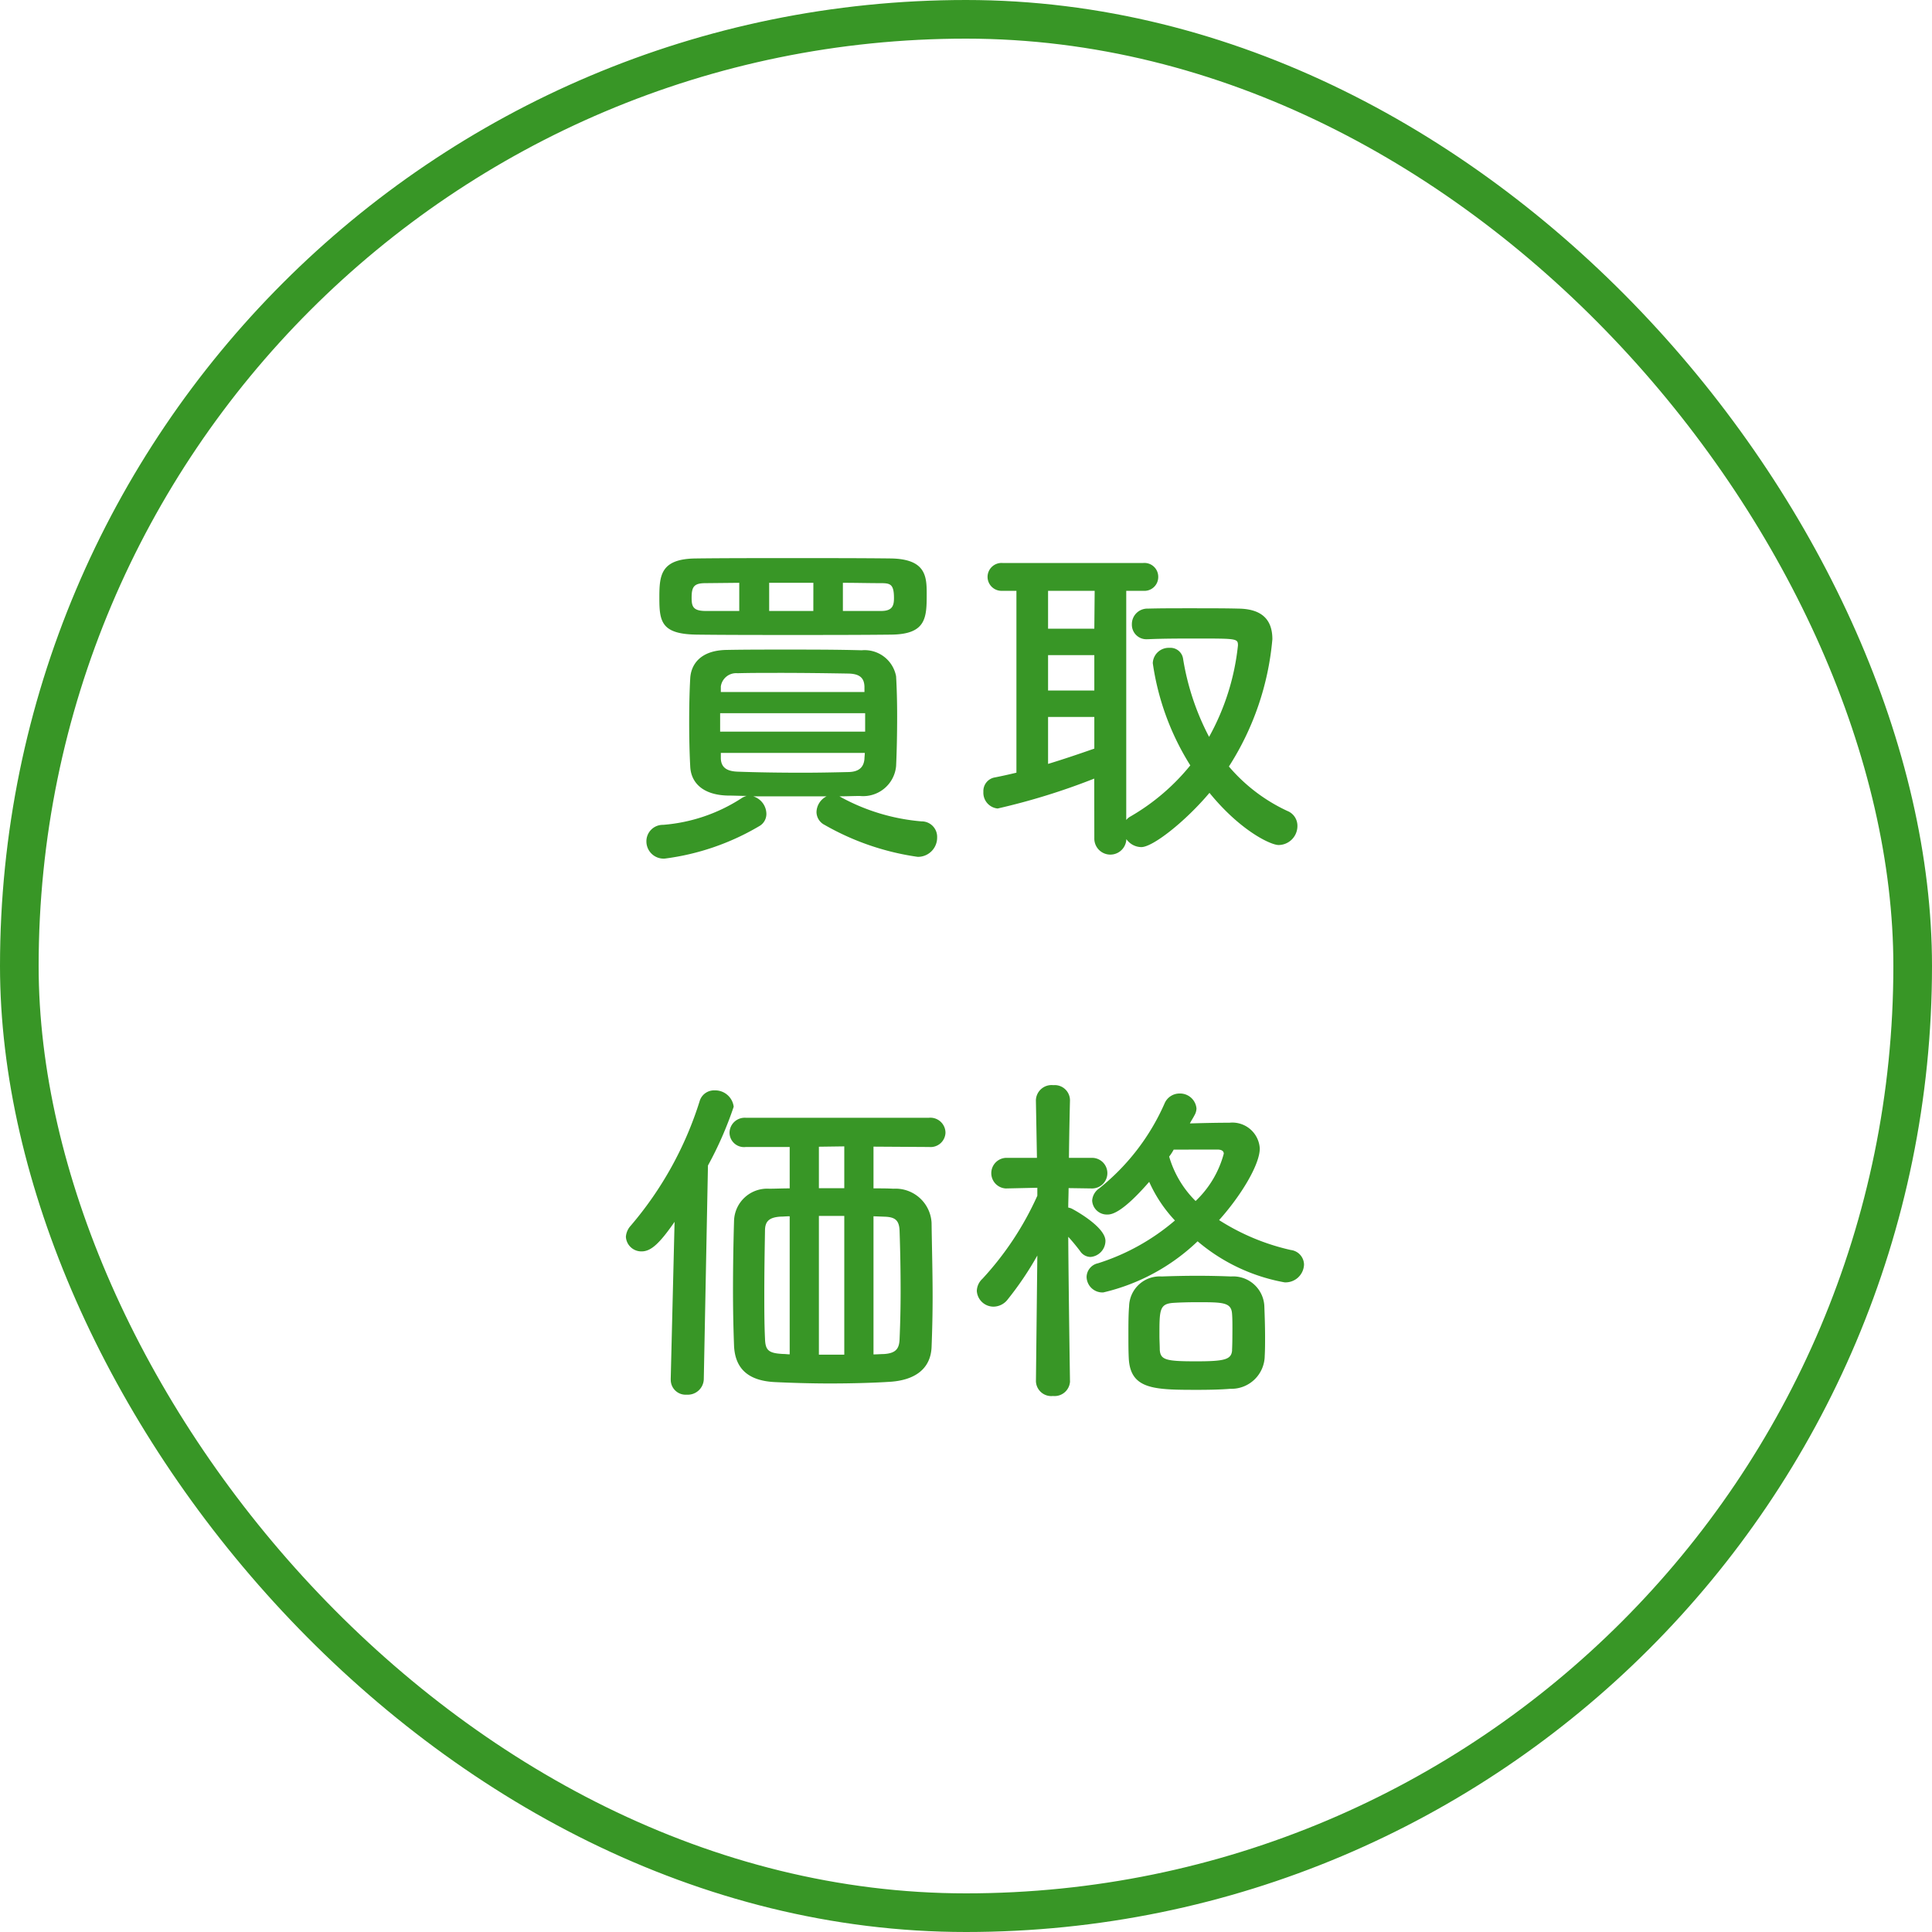
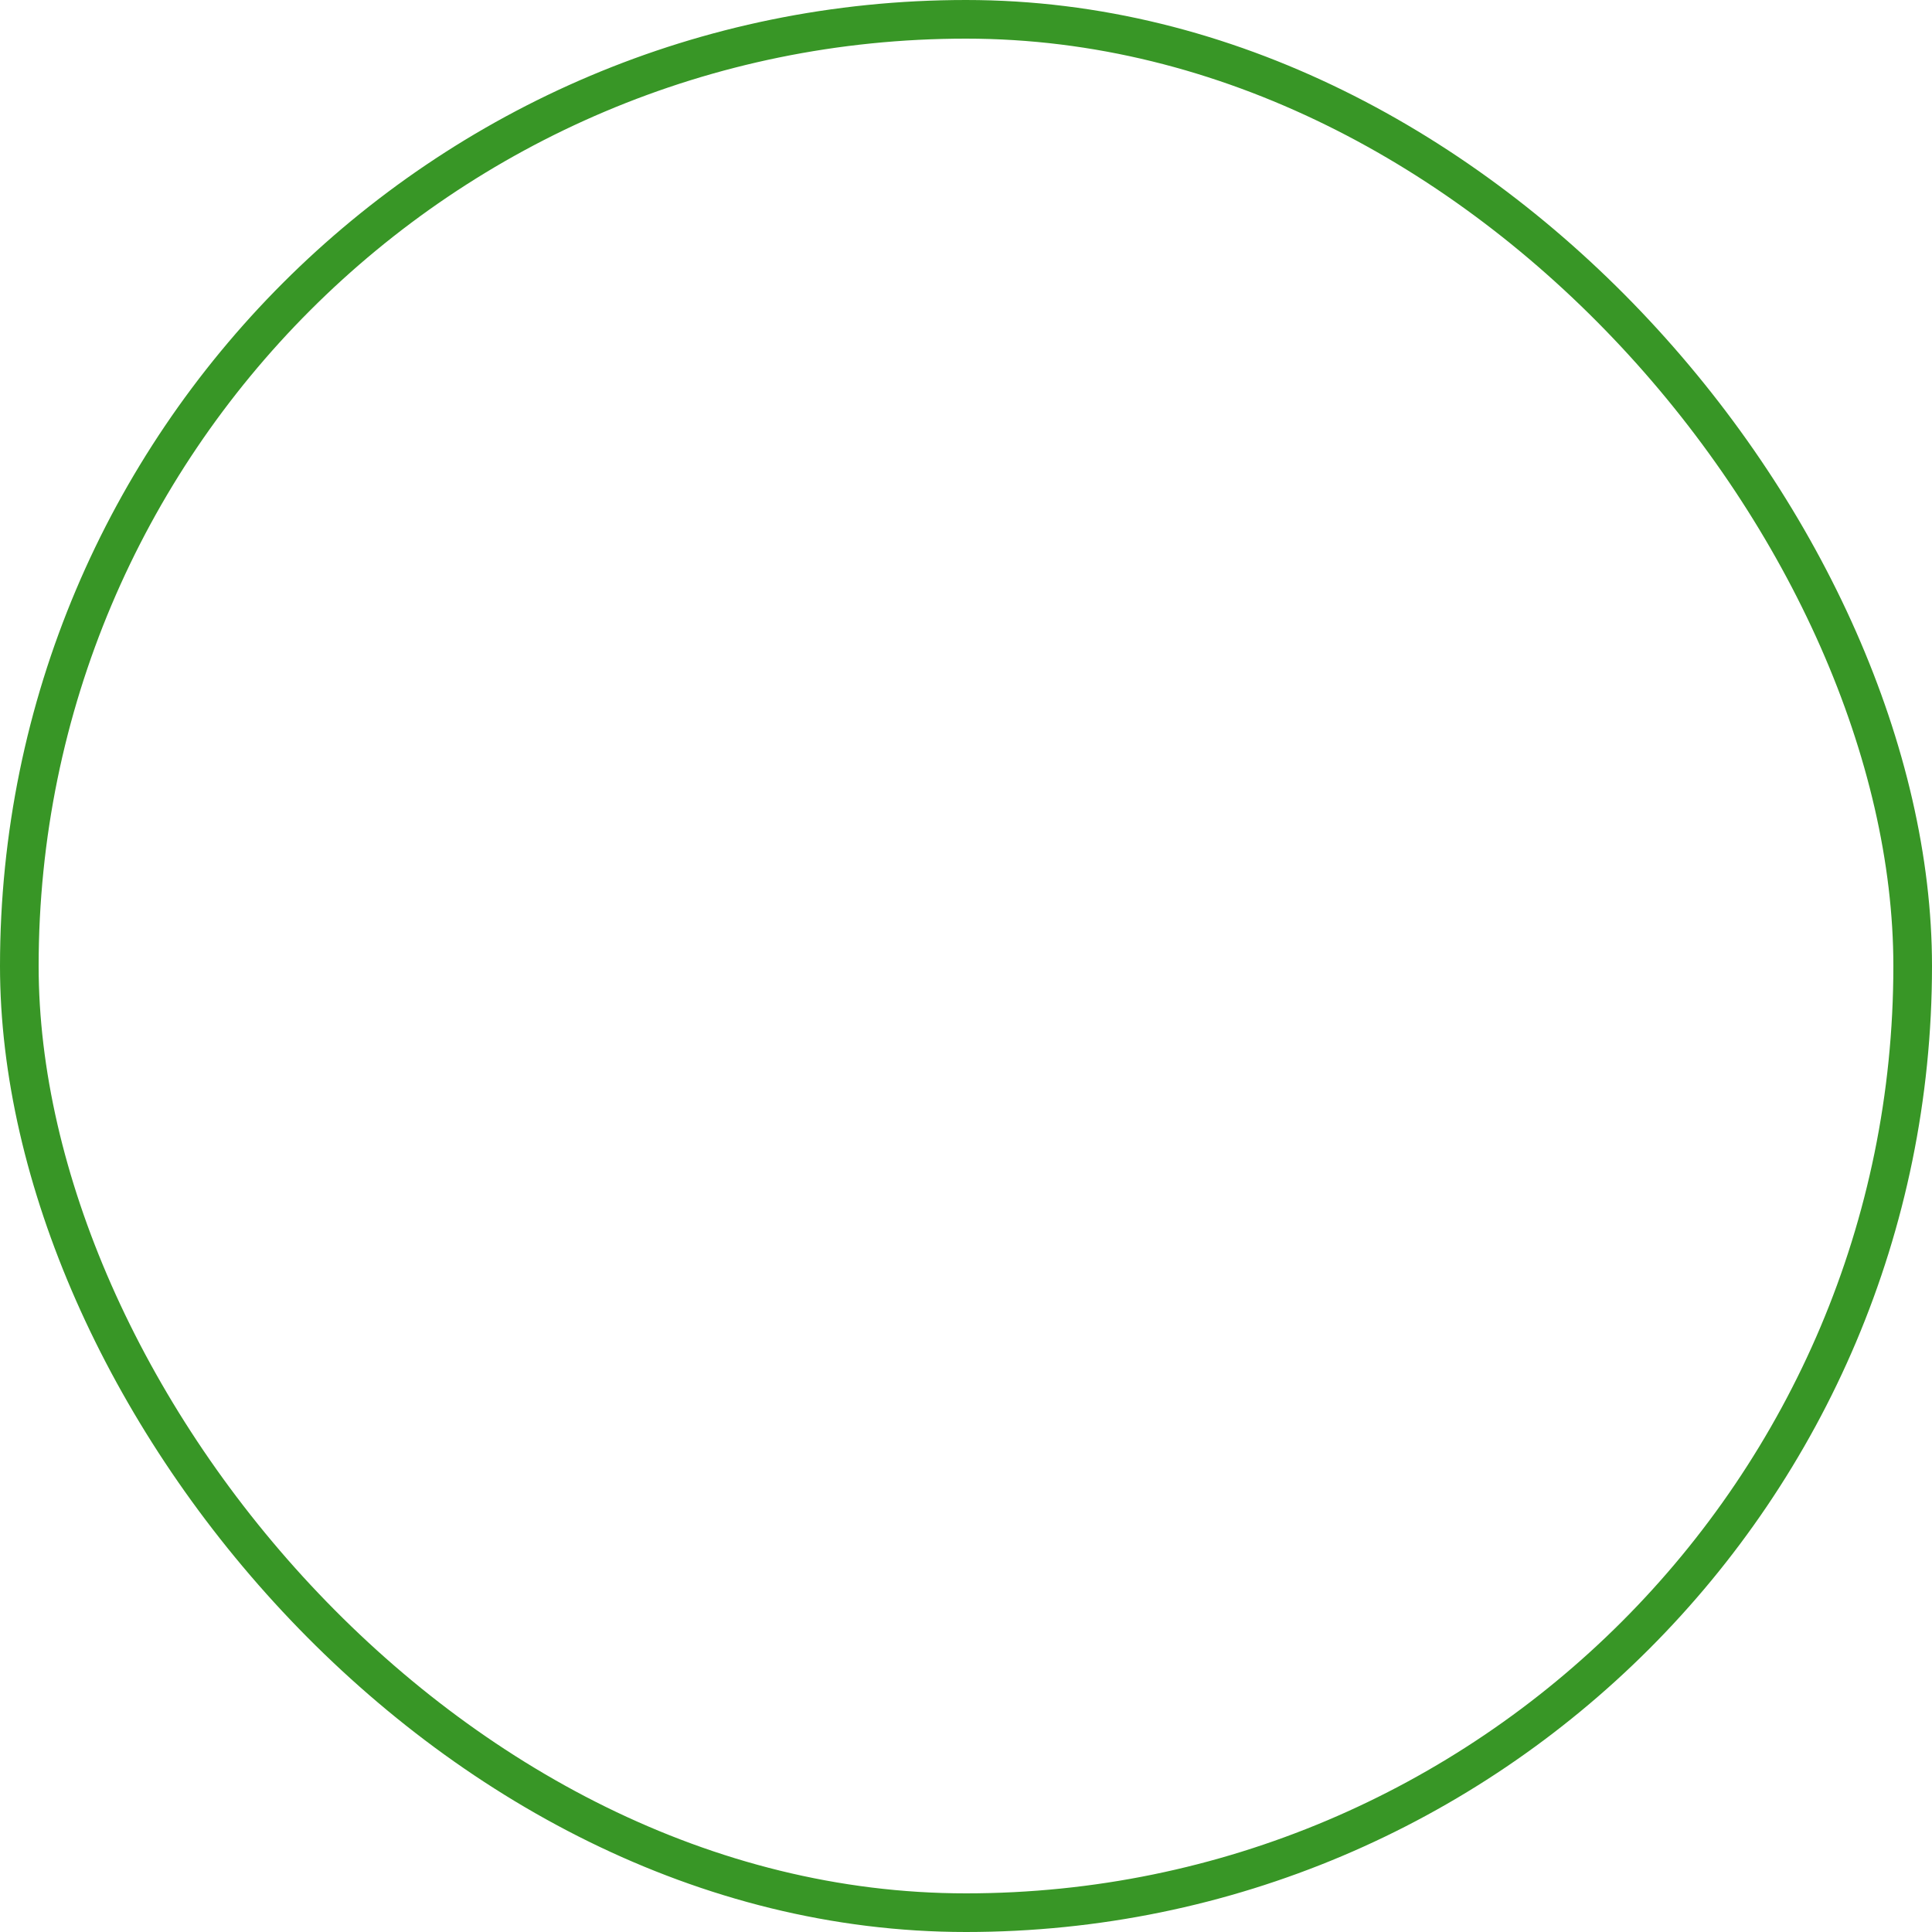
<svg xmlns="http://www.w3.org/2000/svg" width="100" height="100" viewBox="0 0 100 100">
  <g id="グループ_137" data-name="グループ 137" transform="translate(-441 -9544.5)">
    <g id="長方形_68" data-name="長方形 68" transform="translate(441 9544.5)" fill="none" stroke="#389626" stroke-width="2">
-       <rect width="100" height="100" rx="50" stroke="none" />
      <rect x="1" y="1" width="98" height="98" rx="49" fill="none" />
    </g>
-     <path id="パス_533" data-name="パス 533" d="M14.13-10.152c1.836-.018,1.836-.9,1.836-2.142,0-.9-.072-1.764-1.836-1.8-1.476-.018-3.312-.018-5.112-.018-1.818,0-3.6,0-5,.018-1.854.018-1.89.9-1.89,2.07,0,1.224.126,1.854,1.962,1.872,1.422.018,3.168.018,4.932.018C10.8-10.134,12.6-10.134,14.13-10.152Zm-2.682,8.37c.36,0,.72-.018,1.062-.018a1.712,1.712,0,0,0,1.872-1.548c.036-.774.054-1.692.054-2.592,0-.72-.018-1.422-.054-2.052A1.657,1.657,0,0,0,12.6-9.342c-1.278-.036-2.628-.036-3.942-.036-1.062,0-2.106,0-3.042.018-1.386.018-1.854.774-1.89,1.476-.036.612-.054,1.422-.054,2.25,0,.81.018,1.638.054,2.3.036.846.648,1.476,1.926,1.512.324,0,.648.018.99.018a.912.912,0,0,0-.27.126A8.69,8.69,0,0,1,2.322-.306a.849.849,0,0,0-.864.864.89.89,0,0,0,.954.882A12.789,12.789,0,0,0,7.29-.234a.724.724,0,0,0,.378-.648.962.962,0,0,0-.684-.9h3.8a.939.939,0,0,0-.522.81.753.753,0,0,0,.414.666A13.484,13.484,0,0,0,15.5,1.35.993.993,0,0,0,16.506.342a.8.8,0,0,0-.81-.828A10.52,10.52,0,0,1,11.448-1.782Zm.18-9.594v-1.458c.684,0,1.35.018,1.944.018.5,0,.7.036.7.774,0,.4-.09.666-.666.666Zm-1.53,0H7.812v-1.458H10.1Zm-3.834,0H4.536c-.666,0-.738-.234-.738-.684,0-.576.126-.756.72-.756l1.746-.018Zm6.48,4.194H5.31V-7.47a.8.8,0,0,1,.864-.684c.648-.018,1.4-.018,2.178-.018,1.242,0,2.556.018,3.582.036.594.018.792.252.81.666ZM12.78-5.13H5.274v-.954H12.78Zm-.018,1.1c0,.108-.018.216-.018.306-.036.468-.324.666-.792.684-.738.018-1.584.036-2.43.036-1.17,0-2.34-.018-3.33-.054-.522-.018-.864-.18-.882-.684v-.288ZM24.642.378A.829.829,0,0,0,26.3.432a.961.961,0,0,0,.774.414c.594,0,2.268-1.314,3.528-2.808C32.2,0,33.768.738,34.182.738a.983.983,0,0,0,.972-.99.824.824,0,0,0-.522-.774,8.886,8.886,0,0,1-3.024-2.3,14.545,14.545,0,0,0,2.25-6.588c0-1.044-.576-1.566-1.746-1.584-.648-.018-1.6-.018-2.592-.018-.72,0-1.458,0-2.106.018a.8.8,0,0,0-.828.81.75.75,0,0,0,.792.774h.036c.774-.036,1.692-.036,2.538-.036,2.07,0,2.124,0,2.124.36A12.4,12.4,0,0,1,30.582-4.86a13.2,13.2,0,0,1-1.35-4.068.662.662,0,0,0-.7-.54.825.825,0,0,0-.864.792A13.523,13.523,0,0,0,29.61-3.384a11.194,11.194,0,0,1-3.1,2.646.72.72,0,0,0-.216.18V-12.42h.882a.714.714,0,0,0,.774-.72.714.714,0,0,0-.774-.72H19.89a.724.724,0,0,0-.774.72.724.724,0,0,0,.774.72h.72v9.414c-.378.09-.774.18-1.152.252a.714.714,0,0,0-.558.738.819.819,0,0,0,.738.864,34.457,34.457,0,0,0,5-1.548Zm0-10.836H22.248V-12.42H24.66Zm0,3.2H22.248V-9.09h2.394Zm0,3.006c-.774.27-1.566.54-2.394.792v-2.43h2.394Zm-8.55,20.62a.771.771,0,0,0,.846-.738.783.783,0,0,0-.864-.774H6.606a.787.787,0,0,0-.846.774.751.751,0,0,0,.846.738H8.874v2.142c-.4,0-.738.018-1.062.018a1.716,1.716,0,0,0-1.818,1.656c-.036,1.242-.054,2.43-.054,3.636,0,.936.018,1.872.054,2.844.054,1.116.666,1.8,2.106,1.872.738.036,1.8.072,2.862.072,1.17,0,2.358-.036,3.15-.09,1.224-.09,2.052-.648,2.106-1.782.036-.918.054-1.782.054-2.61,0-1.3-.036-2.52-.054-3.834a1.868,1.868,0,0,0-1.98-1.764c-.306-.018-.648-.018-1.026-.018v-2.16l2.862.018ZM2.718,28.414a.769.769,0,0,0,.828.774.829.829,0,0,0,.882-.792l.216-11.07a18.7,18.7,0,0,0,1.332-3.042.965.965,0,0,0-.99-.846A.775.775,0,0,0,4.212,14,18.352,18.352,0,0,1,.648,20.44a.951.951,0,0,0-.252.576.8.8,0,0,0,.81.756c.468,0,.9-.36,1.71-1.53l-.2,8.154ZM11.7,18.5H10.386V16.354l1.314-.018Zm2.088,1.476c.54.018.756.18.774.738q.054,1.566.054,3.132c0,.81-.018,1.638-.054,2.466-.018.486-.18.738-.828.774-.144,0-.342.018-.522.018V19.954ZM11.7,27.118H10.386V19.936H11.7ZM8.874,27.1c-.126,0-.216-.018-.324-.018-.792-.036-.936-.2-.954-.81-.036-.756-.036-1.548-.036-2.322,0-1.08.018-2.178.036-3.24,0-.468.18-.7.81-.738.144,0,.288-.018.468-.018Zm21.114-5.85a9.563,9.563,0,0,0,4.5,2.124.956.956,0,0,0,1.008-.918.773.773,0,0,0-.684-.756A11.612,11.612,0,0,1,31.1,20.152c1.116-1.242,2.106-2.862,2.106-3.708a1.421,1.421,0,0,0-1.566-1.332c-.684,0-1.386.018-2.052.036.072-.144.162-.27.234-.414a.746.746,0,0,0,.108-.36.854.854,0,0,0-.882-.774.841.841,0,0,0-.774.522,11.583,11.583,0,0,1-3.384,4.392.831.831,0,0,0-.36.63.763.763,0,0,0,.792.72c.2,0,.738-.054,2.16-1.692a7.179,7.179,0,0,0,1.332,2,11.394,11.394,0,0,1-3.978,2.214.742.742,0,0,0-.594.7.82.82,0,0,0,.864.81A10.516,10.516,0,0,0,29.988,21.25Zm3.474,5.922c.018-.306.018-.63.018-.972,0-.522-.018-1.062-.036-1.53a1.615,1.615,0,0,0-1.728-1.6c-.414-.018-1.08-.036-1.746-.036s-1.35.018-1.836.036a1.585,1.585,0,0,0-1.692,1.548c-.036.414-.036.936-.036,1.458,0,.432,0,.846.018,1.206.072,1.656,1.332,1.656,3.618,1.656.612,0,1.224-.018,1.638-.054A1.726,1.726,0,0,0,33.462,27.172Zm-10.08,1.314s-.072-4.68-.09-7.47c.216.234.432.5.612.738a.658.658,0,0,0,.54.306.842.842,0,0,0,.774-.828c0-.738-1.638-1.62-1.746-1.674a.686.686,0,0,0-.18-.054c0-.324.018-.666.018-1.008l1.206.018h.018a.792.792,0,0,0-.018-1.584H23.328c.018-1.6.054-2.97.054-2.97v-.018a.789.789,0,0,0-.864-.774.811.811,0,0,0-.9.774v.018l.054,2.97h-1.6a.793.793,0,0,0-.018,1.584h.018l1.62-.036v.414a15.928,15.928,0,0,1-2.844,4.3.884.884,0,0,0-.288.63.867.867,0,0,0,.864.81.935.935,0,0,0,.738-.378,16.618,16.618,0,0,0,1.53-2.268l-.072,6.5V28.5a.793.793,0,0,0,.882.756.8.8,0,0,0,.882-.756ZM31,16.5c.252,0,.342.09.342.216a5.232,5.232,0,0,1-1.458,2.448,5.321,5.321,0,0,1-1.368-2.3,2.472,2.472,0,0,0,.234-.36Zm.774,10.386c-.036.486-.378.576-1.872.576-1.548,0-1.836-.072-1.872-.594,0-.216-.018-.468-.018-.738,0-1.314,0-1.638.7-1.692.252-.018.738-.036,1.224-.036,1.368,0,1.8,0,1.836.612.018.234.018.5.018.774C31.788,26.182,31.788,26.578,31.77,26.884Z" transform="translate(473 9587.5)" fill="#389626" />
  </g>
</svg>